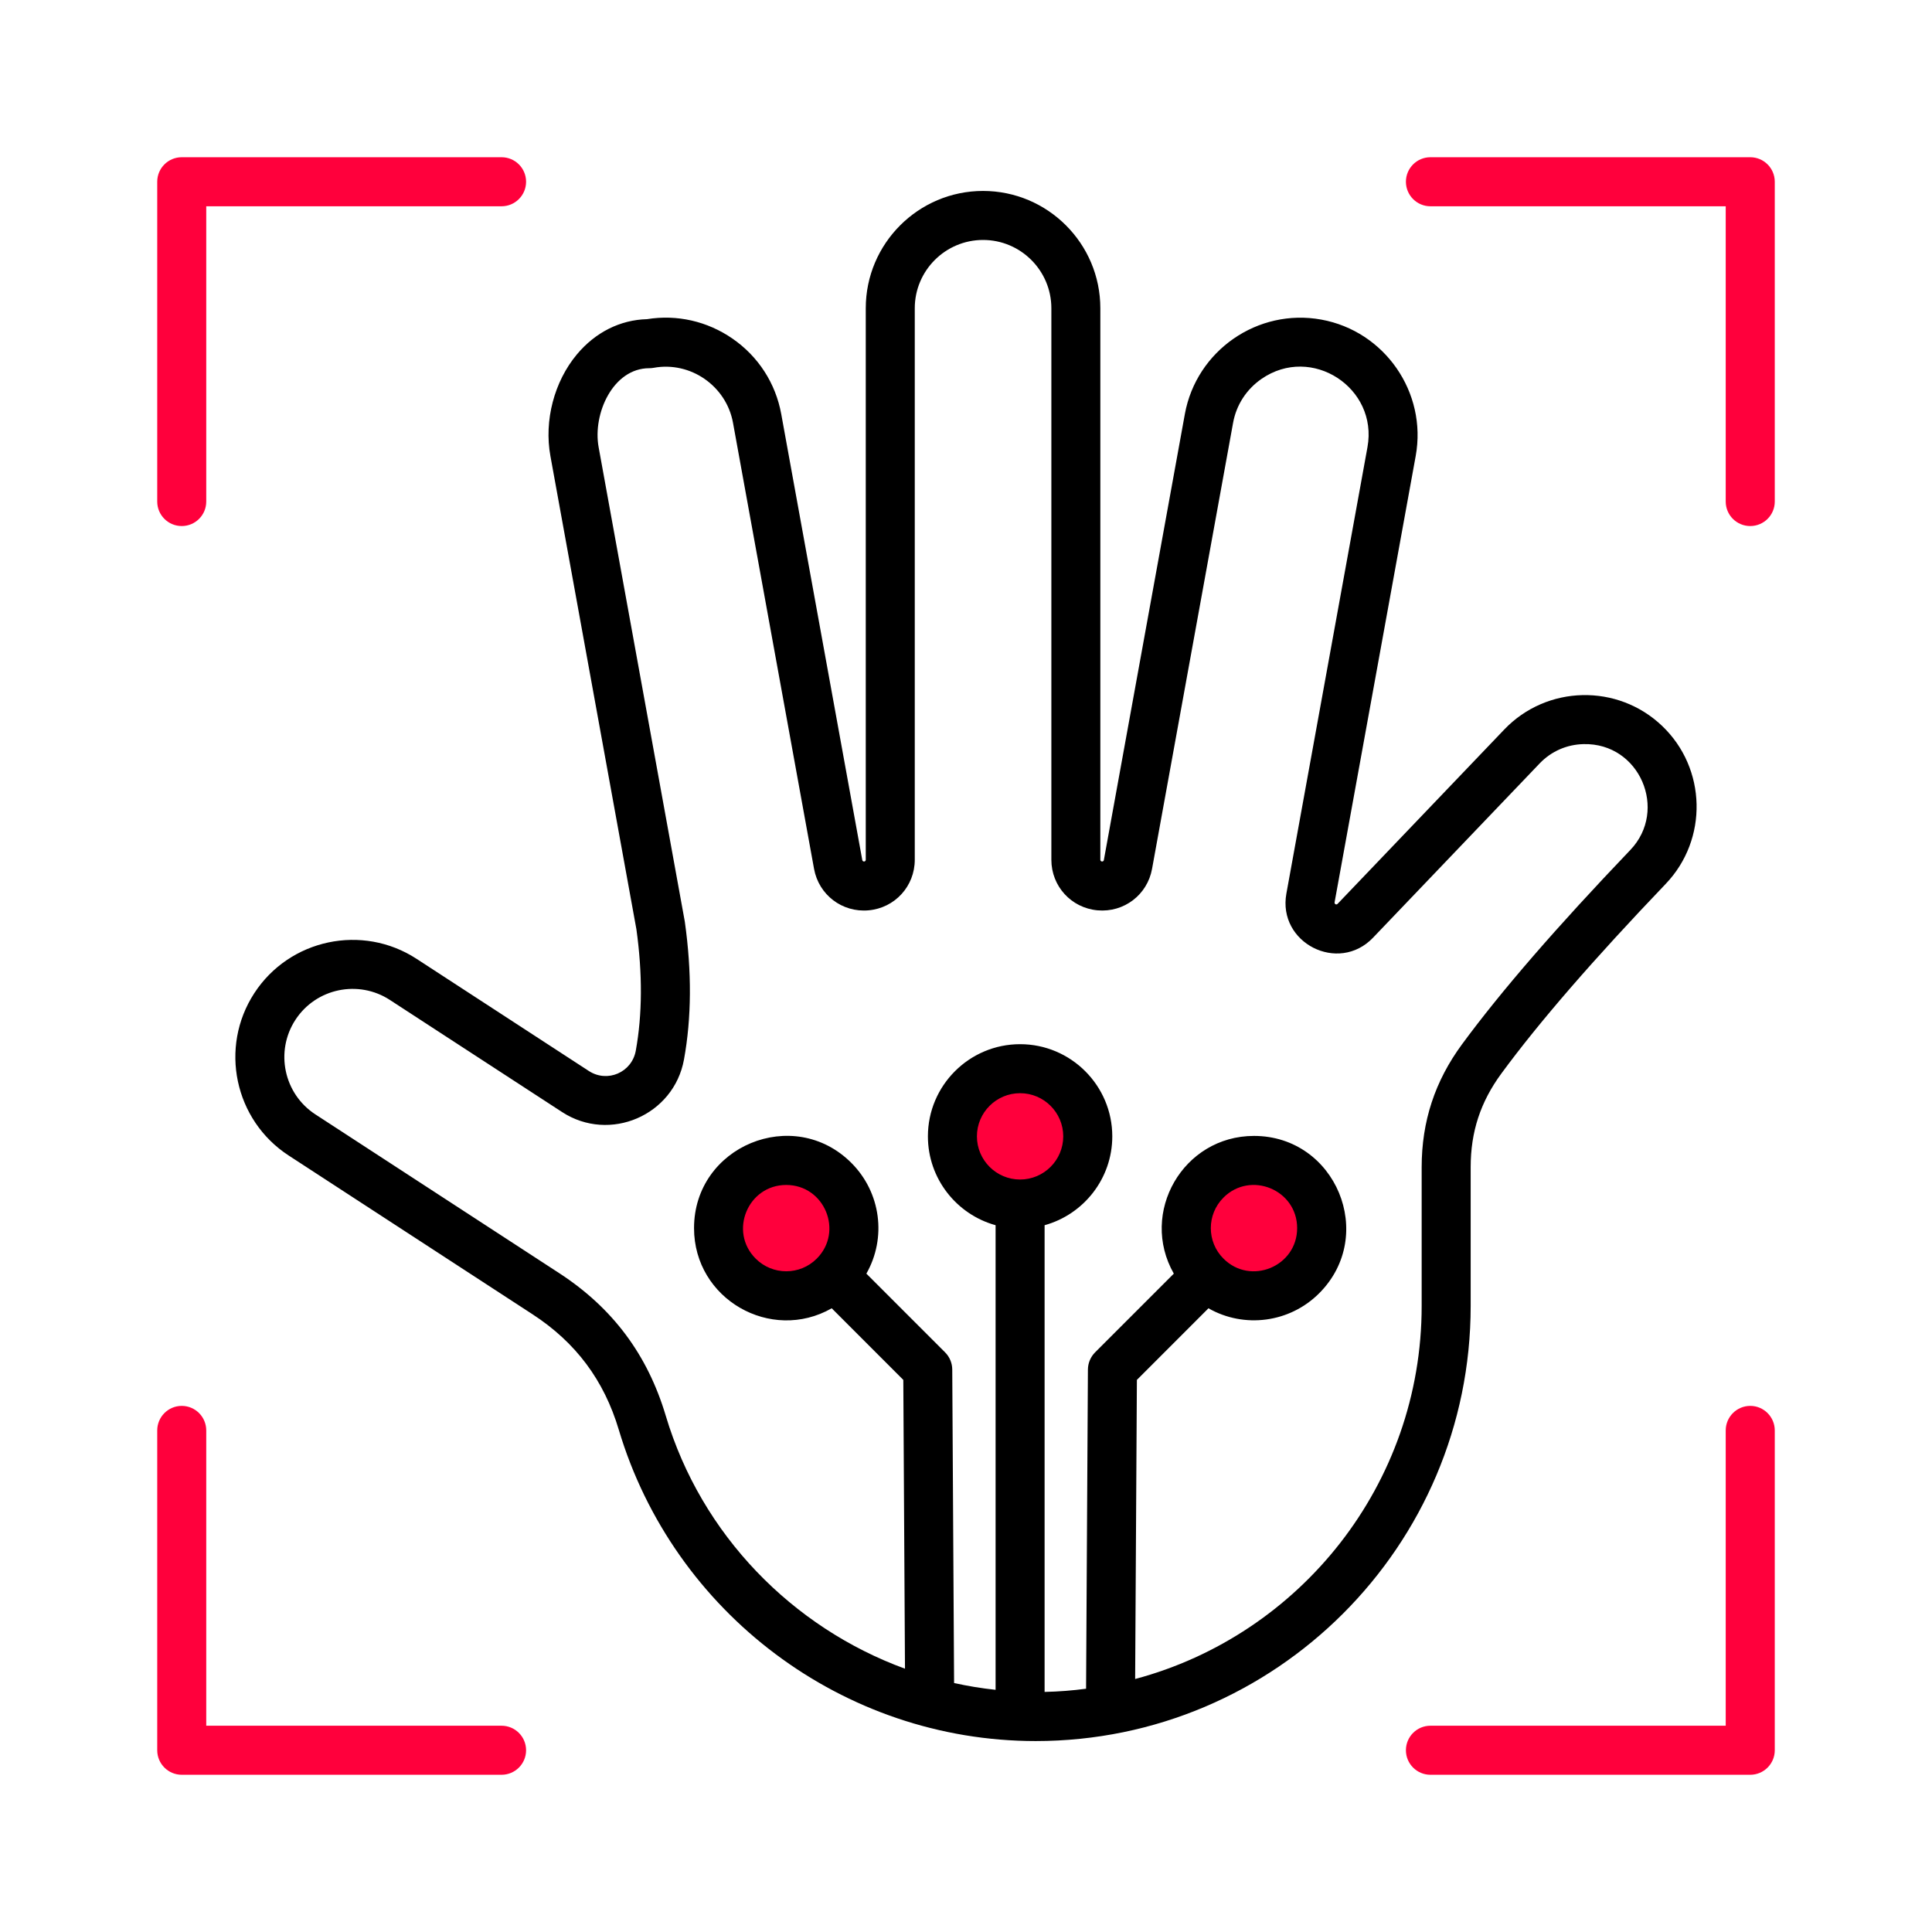
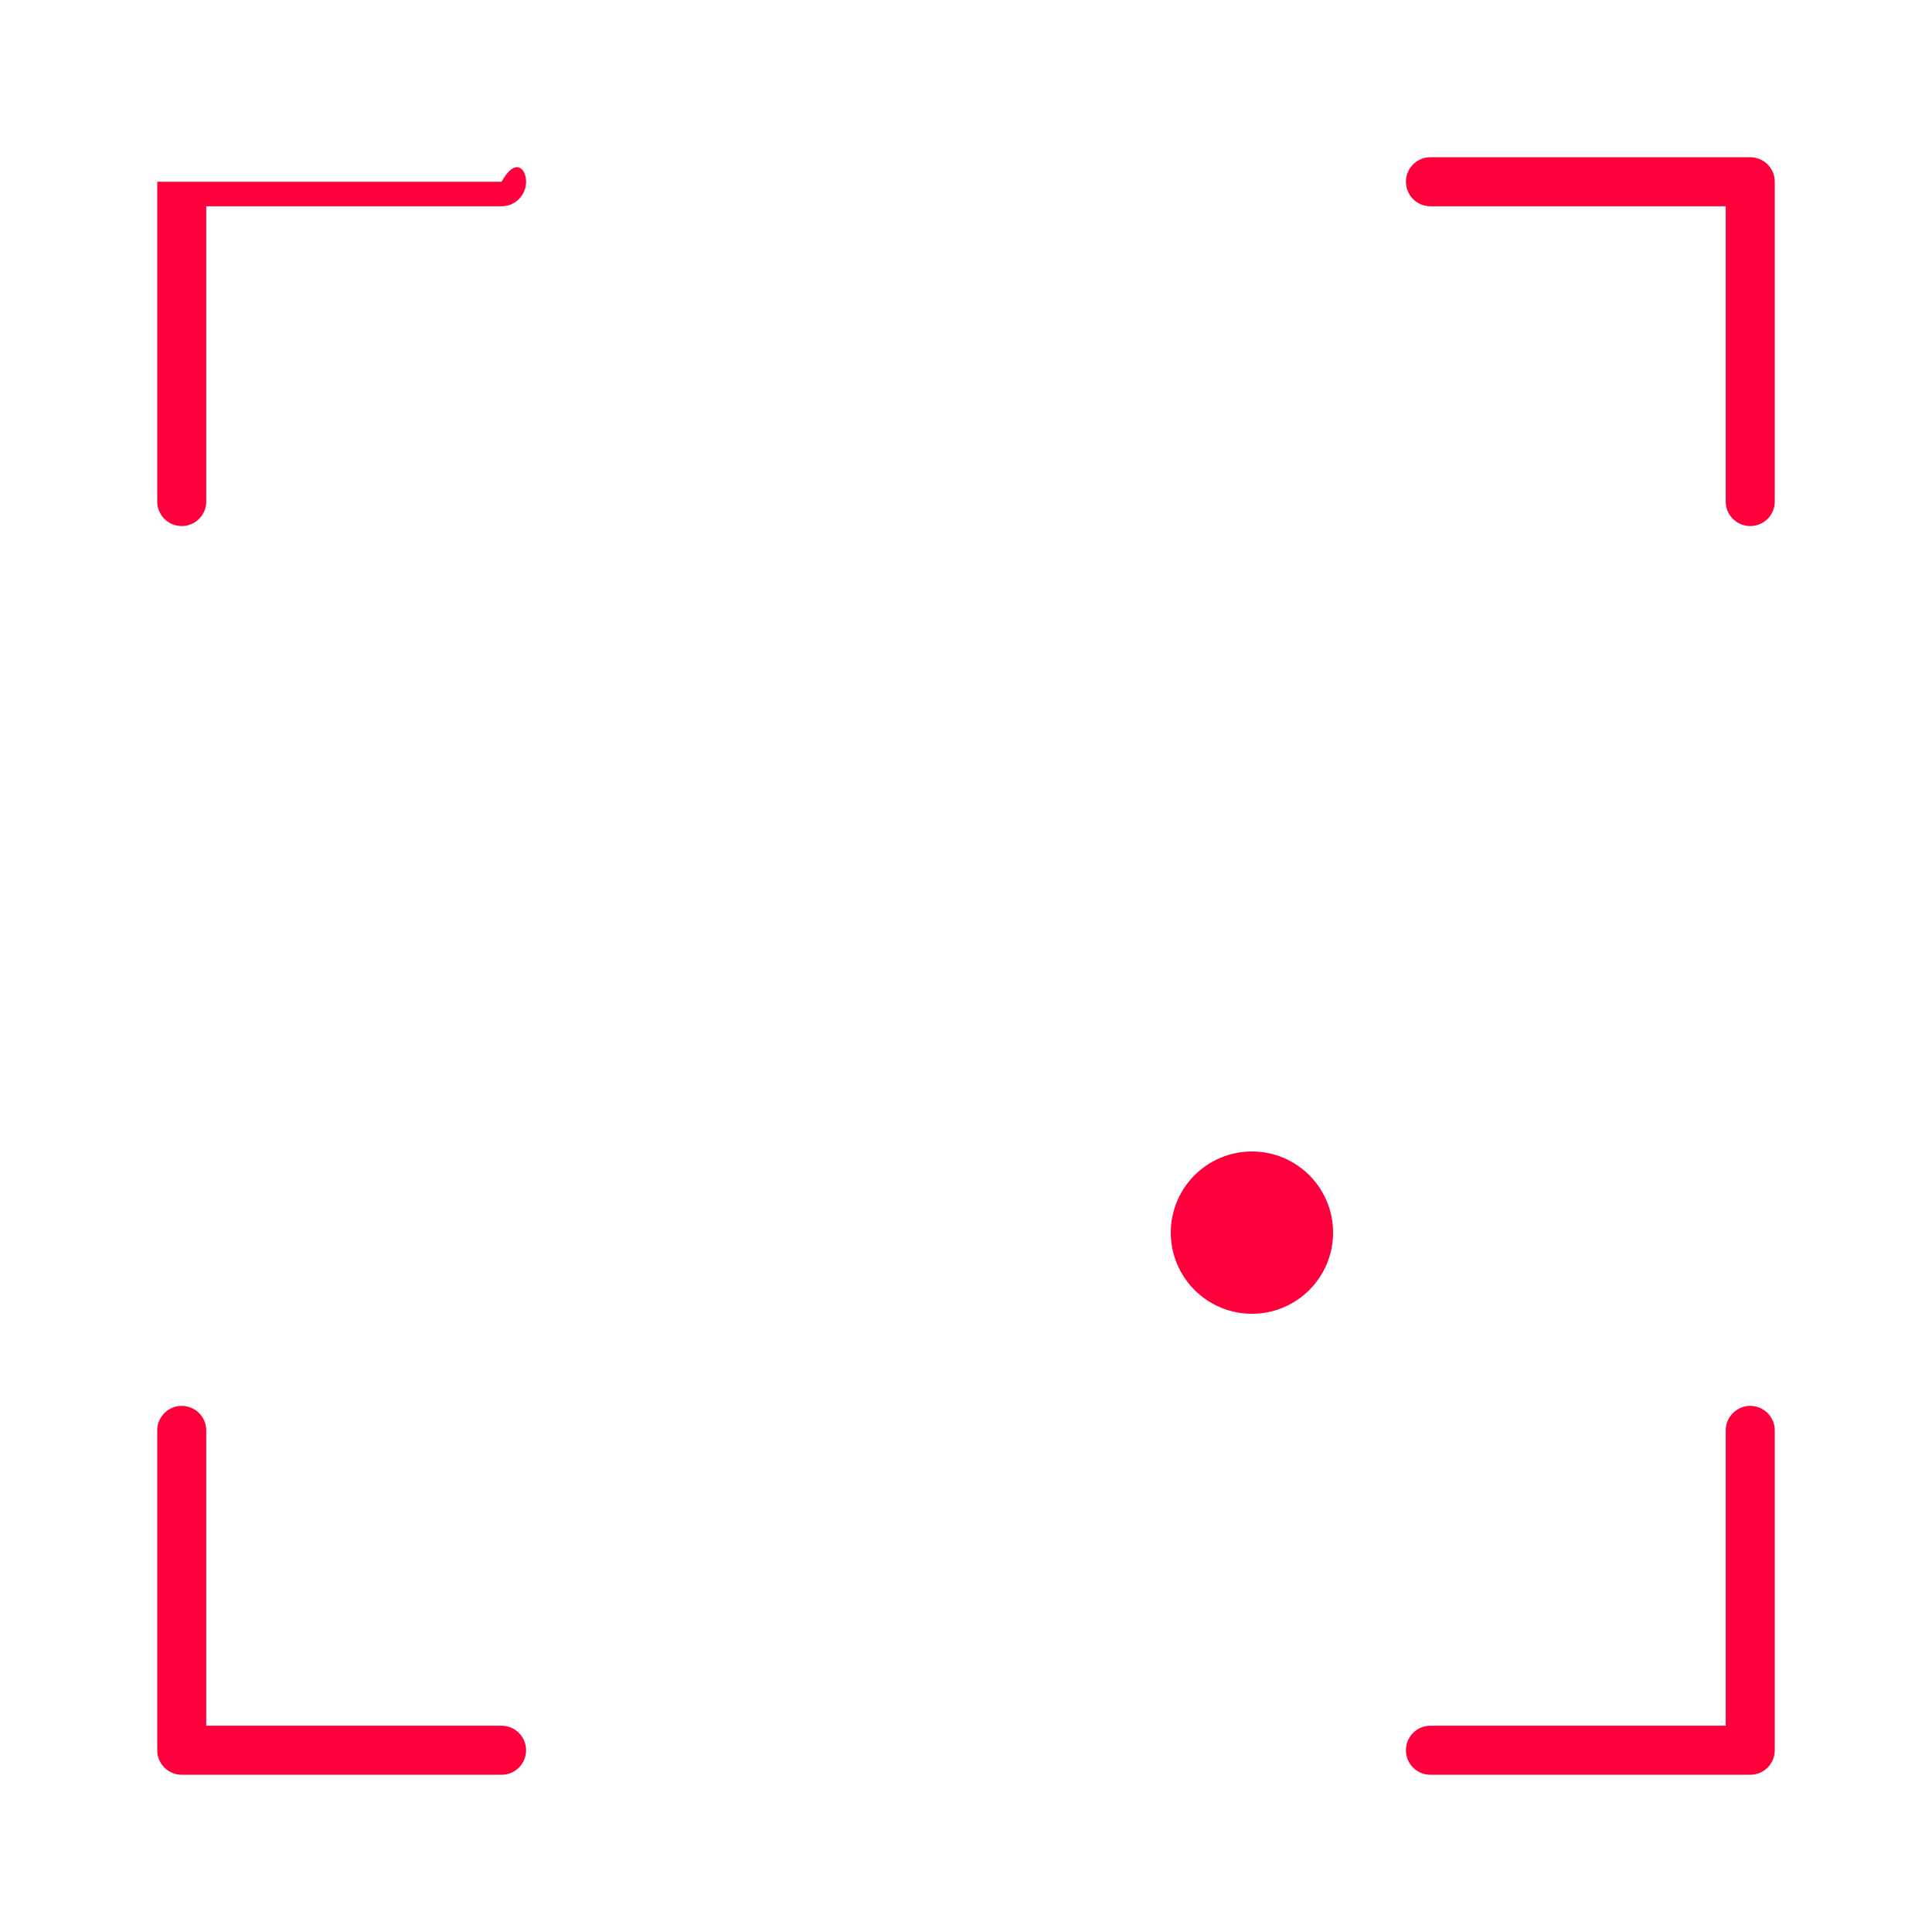
<svg xmlns="http://www.w3.org/2000/svg" width="60" height="60" viewBox="0 0 60 60" fill="none">
-   <circle cx="24.36" cy="38.28" r="2.52" fill="#FF003C" />
-   <circle cx="31.8" cy="35.4" r="2.52" fill="#FF003C" />
  <circle cx="38.88" cy="38.28" r="2.52" fill="#FF003C" />
-   <path fill-rule="evenodd" clip-rule="evenodd" d="M25.364 39.089C26.205 38.248 25.61 36.8 24.416 36.8C23.226 36.8 22.626 38.246 23.468 39.087C23.994 39.613 24.841 39.611 25.364 39.089ZM37.996 39.087C38.837 39.931 40.284 39.331 40.284 38.14C40.284 36.949 38.838 36.352 37.996 37.192V37.193C37.472 37.715 37.472 38.566 37.996 39.087ZM45.404 32.432C44.561 33.578 44.151 34.828 44.151 36.25V40.561C44.151 46.103 40.37 50.778 35.253 52.143L35.307 42.854L37.53 40.63C38.639 41.263 40.052 41.081 40.968 40.164C42.769 38.362 41.484 35.277 38.944 35.277C36.74 35.277 35.376 37.663 36.454 39.554L34.009 41.999C33.868 42.14 33.788 42.332 33.786 42.532L33.729 52.445C33.306 52.501 32.876 52.535 32.441 52.544V38.05C33.651 37.716 34.543 36.605 34.543 35.29C34.543 33.713 33.258 32.428 31.68 32.428C30.101 32.428 28.817 33.713 28.817 35.29C28.817 36.605 29.709 37.716 30.919 38.05V52.479C30.483 52.432 30.053 52.362 29.63 52.268L29.573 42.532C29.572 42.332 29.492 42.14 29.351 41.999L26.906 39.554C27.539 38.442 27.358 37.034 26.441 36.116C24.642 34.316 21.554 35.597 21.554 38.14C21.554 40.349 23.944 41.705 25.83 40.63L28.053 42.854L28.105 51.823C24.608 50.544 21.78 47.666 20.676 43.968C20.109 42.069 19.026 40.619 17.366 39.538L9.794 34.608C8.814 33.97 8.536 32.654 9.173 31.674C9.816 30.686 11.135 30.42 12.108 31.054L17.455 34.535C18.934 35.498 20.927 34.639 21.242 32.903C21.477 31.615 21.486 30.177 21.269 28.633C21.268 28.623 21.266 28.613 21.264 28.603L18.591 13.888C18.401 12.845 19.04 11.435 20.163 11.435C20.208 11.435 20.254 11.431 20.299 11.423C21.443 11.212 22.556 11.986 22.764 13.13L25.281 26.983C25.428 27.791 26.156 28.345 26.974 28.271C27.792 28.198 28.409 27.522 28.409 26.701V9.573C28.409 8.403 29.36 7.452 30.53 7.452C31.699 7.452 32.651 8.403 32.651 9.573V26.701C32.651 27.522 33.268 28.198 34.086 28.271C34.904 28.344 35.632 27.791 35.778 26.983L38.295 13.129C38.396 12.575 38.709 12.092 39.176 11.768C40.732 10.69 42.803 12.046 42.468 13.887L39.95 27.75C39.671 29.283 41.564 30.248 42.641 29.121L47.817 23.707C48.174 23.334 48.658 23.12 49.18 23.109C50.925 23.067 51.812 25.161 50.631 26.397C48.333 28.802 46.623 30.775 45.404 32.432ZM33.02 35.29C33.02 34.551 32.419 33.95 31.68 33.95C30.941 33.95 30.339 34.551 30.339 35.29C30.339 36.03 30.941 36.631 31.68 36.631C32.419 36.631 33.02 36.03 33.02 35.29ZM45.673 40.561C45.673 48.01 39.613 54.07 32.165 54.07C26.179 54.07 20.914 50.085 19.217 44.402C18.758 42.864 17.881 41.689 16.535 40.814L8.963 35.884C7.28 34.787 6.802 32.526 7.898 30.843C8.994 29.16 11.255 28.682 12.938 29.778L18.286 33.26C18.862 33.635 19.622 33.307 19.745 32.63C19.949 31.506 19.956 30.236 19.764 28.859L17.093 14.16C16.894 13.062 17.209 11.853 17.916 11.006C18.489 10.32 19.259 9.934 20.093 9.912C21.025 9.761 21.966 9.975 22.75 10.517C23.552 11.072 24.088 11.904 24.262 12.858L26.779 26.71C26.791 26.776 26.887 26.767 26.887 26.701V9.573C26.887 7.565 28.521 5.93 30.529 5.93C32.538 5.93 34.172 7.564 34.172 9.573V26.701C34.172 26.766 34.269 26.776 34.281 26.711L36.797 12.858C37.156 10.886 39.061 9.566 41.033 9.925C43.004 10.283 44.324 12.188 43.966 14.16L41.447 28.022C41.438 28.077 41.501 28.111 41.54 28.07L46.717 22.655C48.038 21.274 50.239 21.225 51.621 22.546C53.002 23.865 53.051 26.068 51.731 27.449C49.479 29.805 47.81 31.73 46.63 33.334C45.977 34.222 45.673 35.148 45.673 36.25V40.561Z" fill="black" />
  <path d="M44.423 4.883H54.356C54.776 4.883 55.117 5.223 55.117 5.644V15.577C55.117 15.997 54.776 16.337 54.355 16.337C53.935 16.337 53.594 15.997 53.594 15.577V6.406H44.423C44.003 6.406 43.662 6.064 43.662 5.644C43.662 5.223 44.003 4.883 44.423 4.883Z" fill="#FF003C" />
  <path d="M53.594 44.423C53.594 44.003 53.935 43.661 54.356 43.661C54.776 43.661 55.117 44.003 55.117 44.423V54.356C55.117 54.776 54.776 55.117 54.356 55.117H44.423C44.003 55.117 43.662 54.776 43.662 54.356C43.662 53.934 44.003 53.594 44.423 53.594H53.594V44.423Z" fill="#FF003C" />
  <path d="M6.405 53.594H15.576C15.997 53.594 16.338 53.934 16.338 54.356C16.338 54.776 15.997 55.117 15.577 55.117H5.644C5.224 55.117 4.883 54.776 4.883 54.356V44.423C4.883 44.003 5.224 43.661 5.644 43.661C6.065 43.661 6.405 44.003 6.405 44.423V53.594Z" fill="#FF003C" />
-   <path d="M5.644 16.337C5.224 16.337 4.883 15.997 4.883 15.577V5.644C4.883 5.223 5.224 4.883 5.644 4.883H15.577C15.997 4.883 16.338 5.223 16.338 5.644C16.338 6.064 15.997 6.406 15.577 6.406H6.405V15.577C6.405 15.997 6.065 16.337 5.644 16.337Z" fill="#FF003C" />
+   <path d="M5.644 16.337C5.224 16.337 4.883 15.997 4.883 15.577V5.644H15.577C15.997 4.883 16.338 5.223 16.338 5.644C16.338 6.064 15.997 6.406 15.577 6.406H6.405V15.577C6.405 15.997 6.065 16.337 5.644 16.337Z" fill="#FF003C" />
</svg>